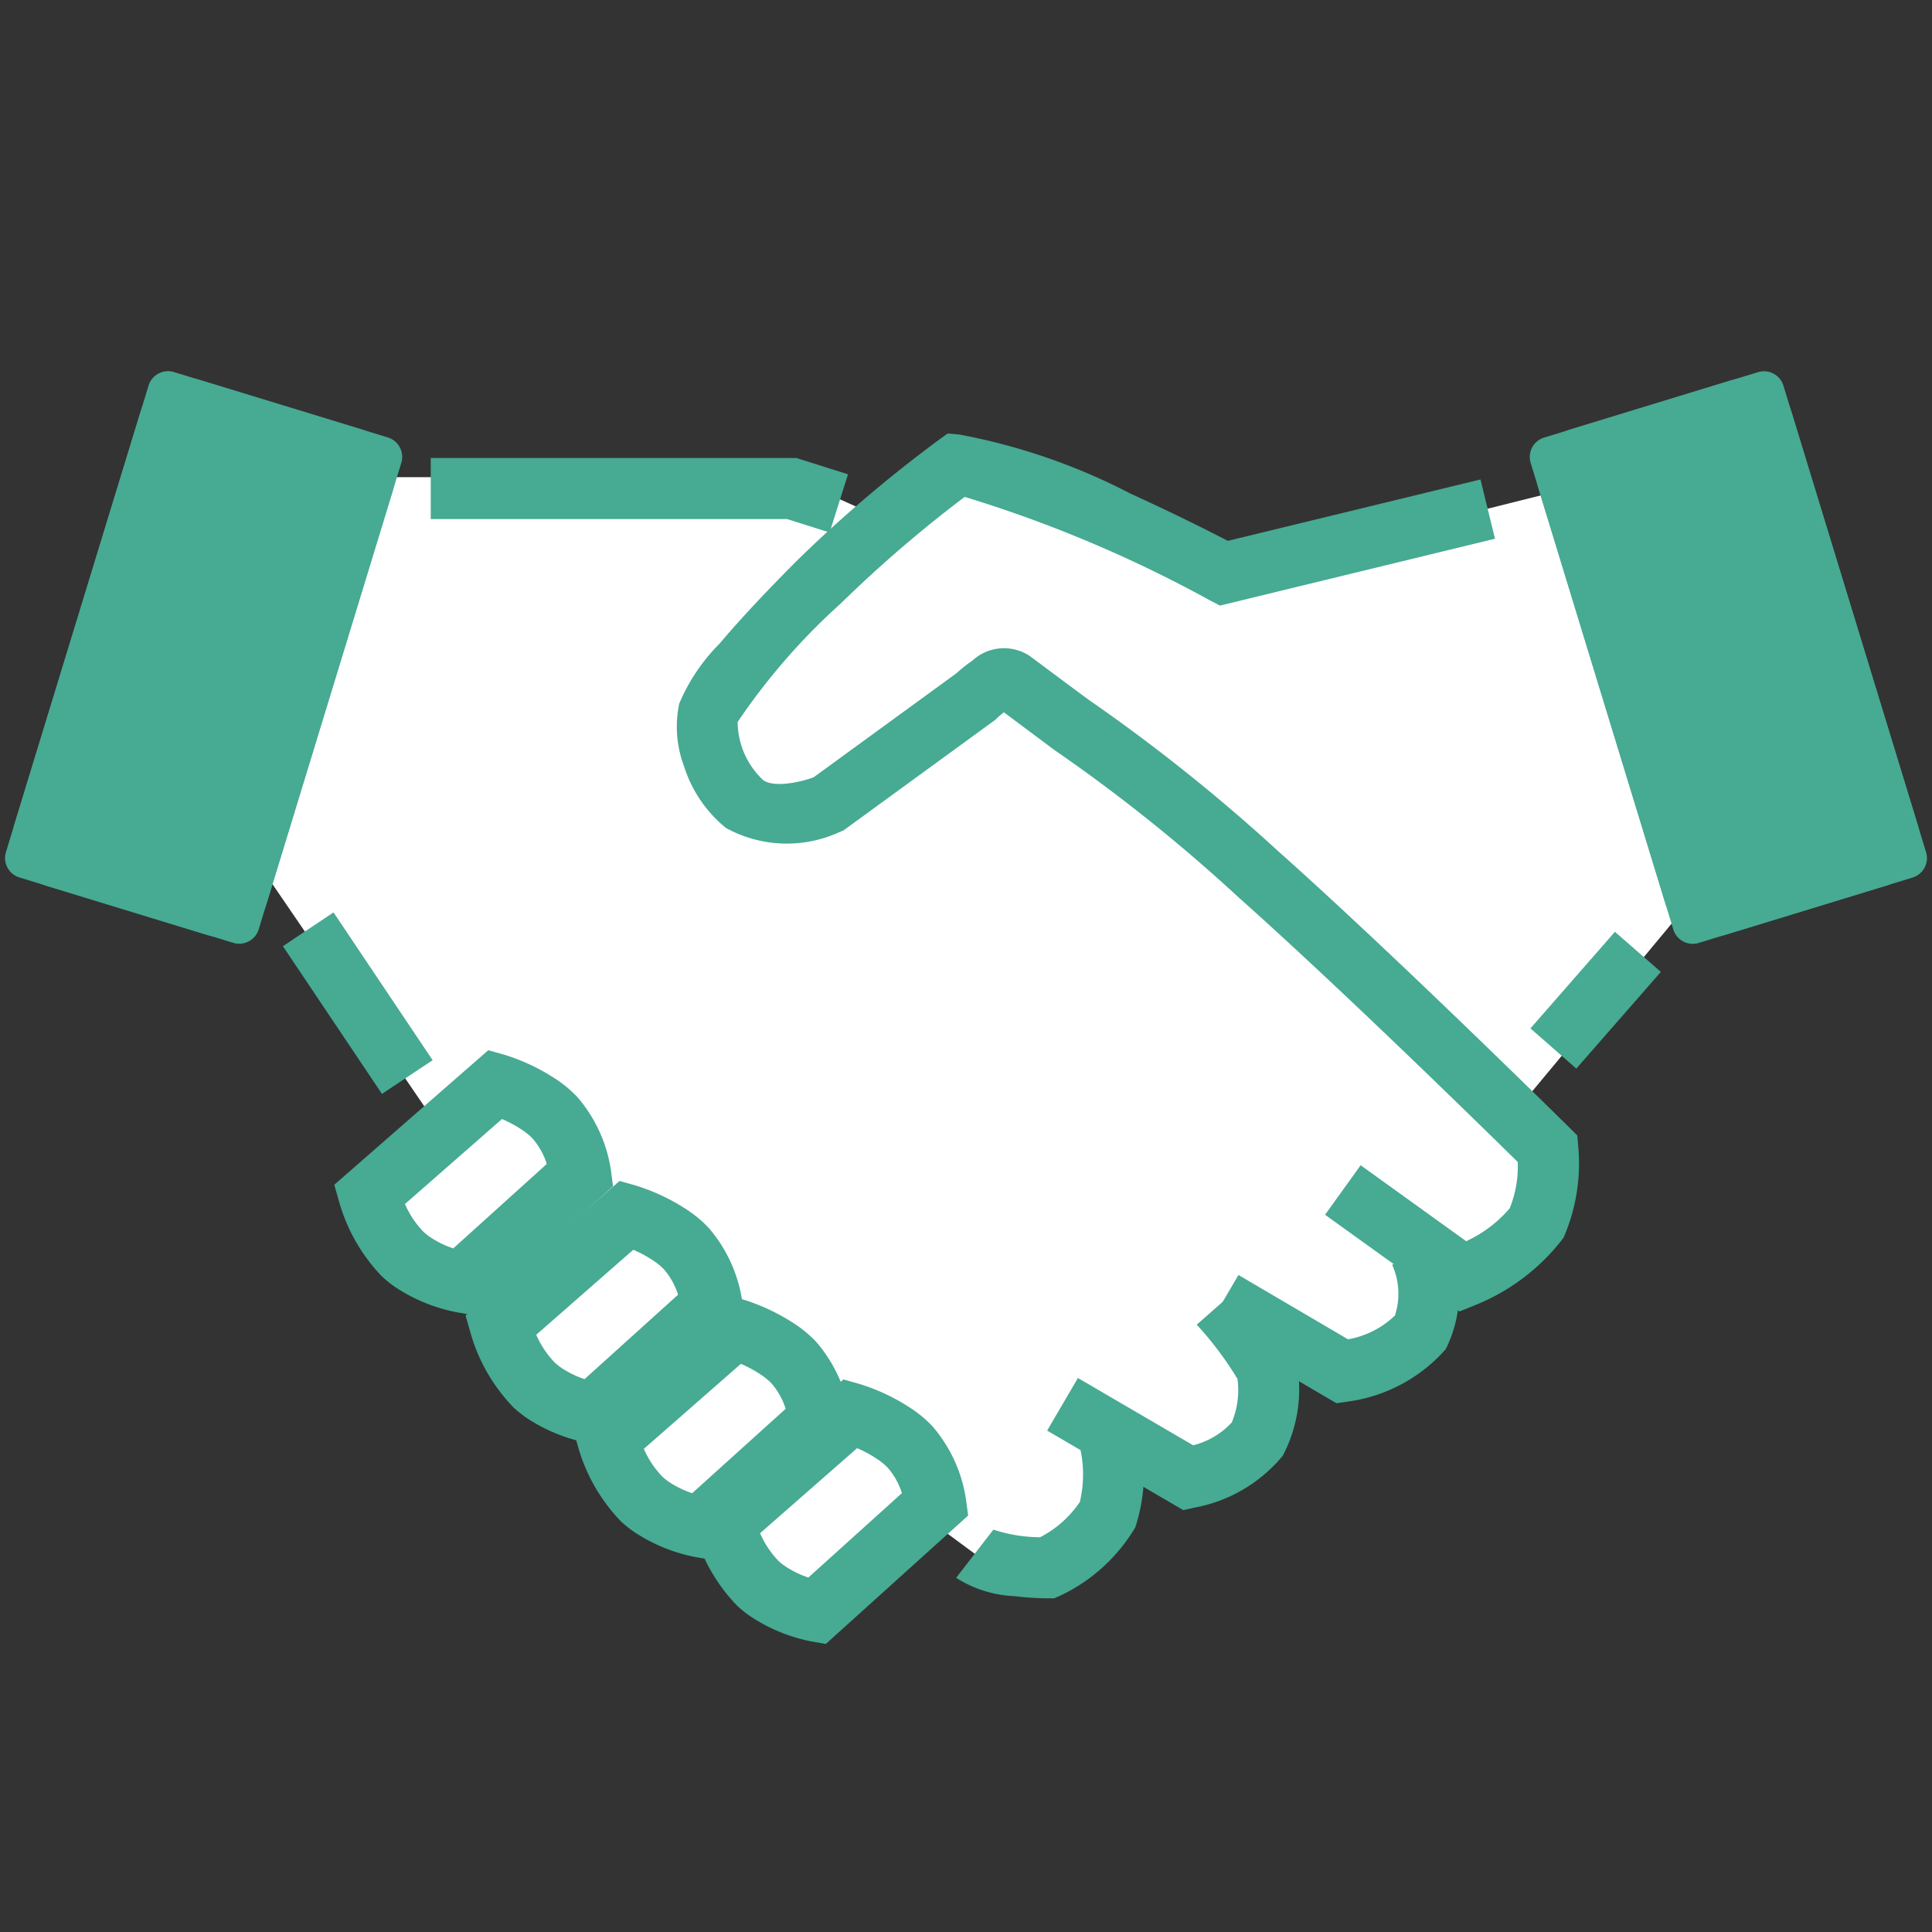
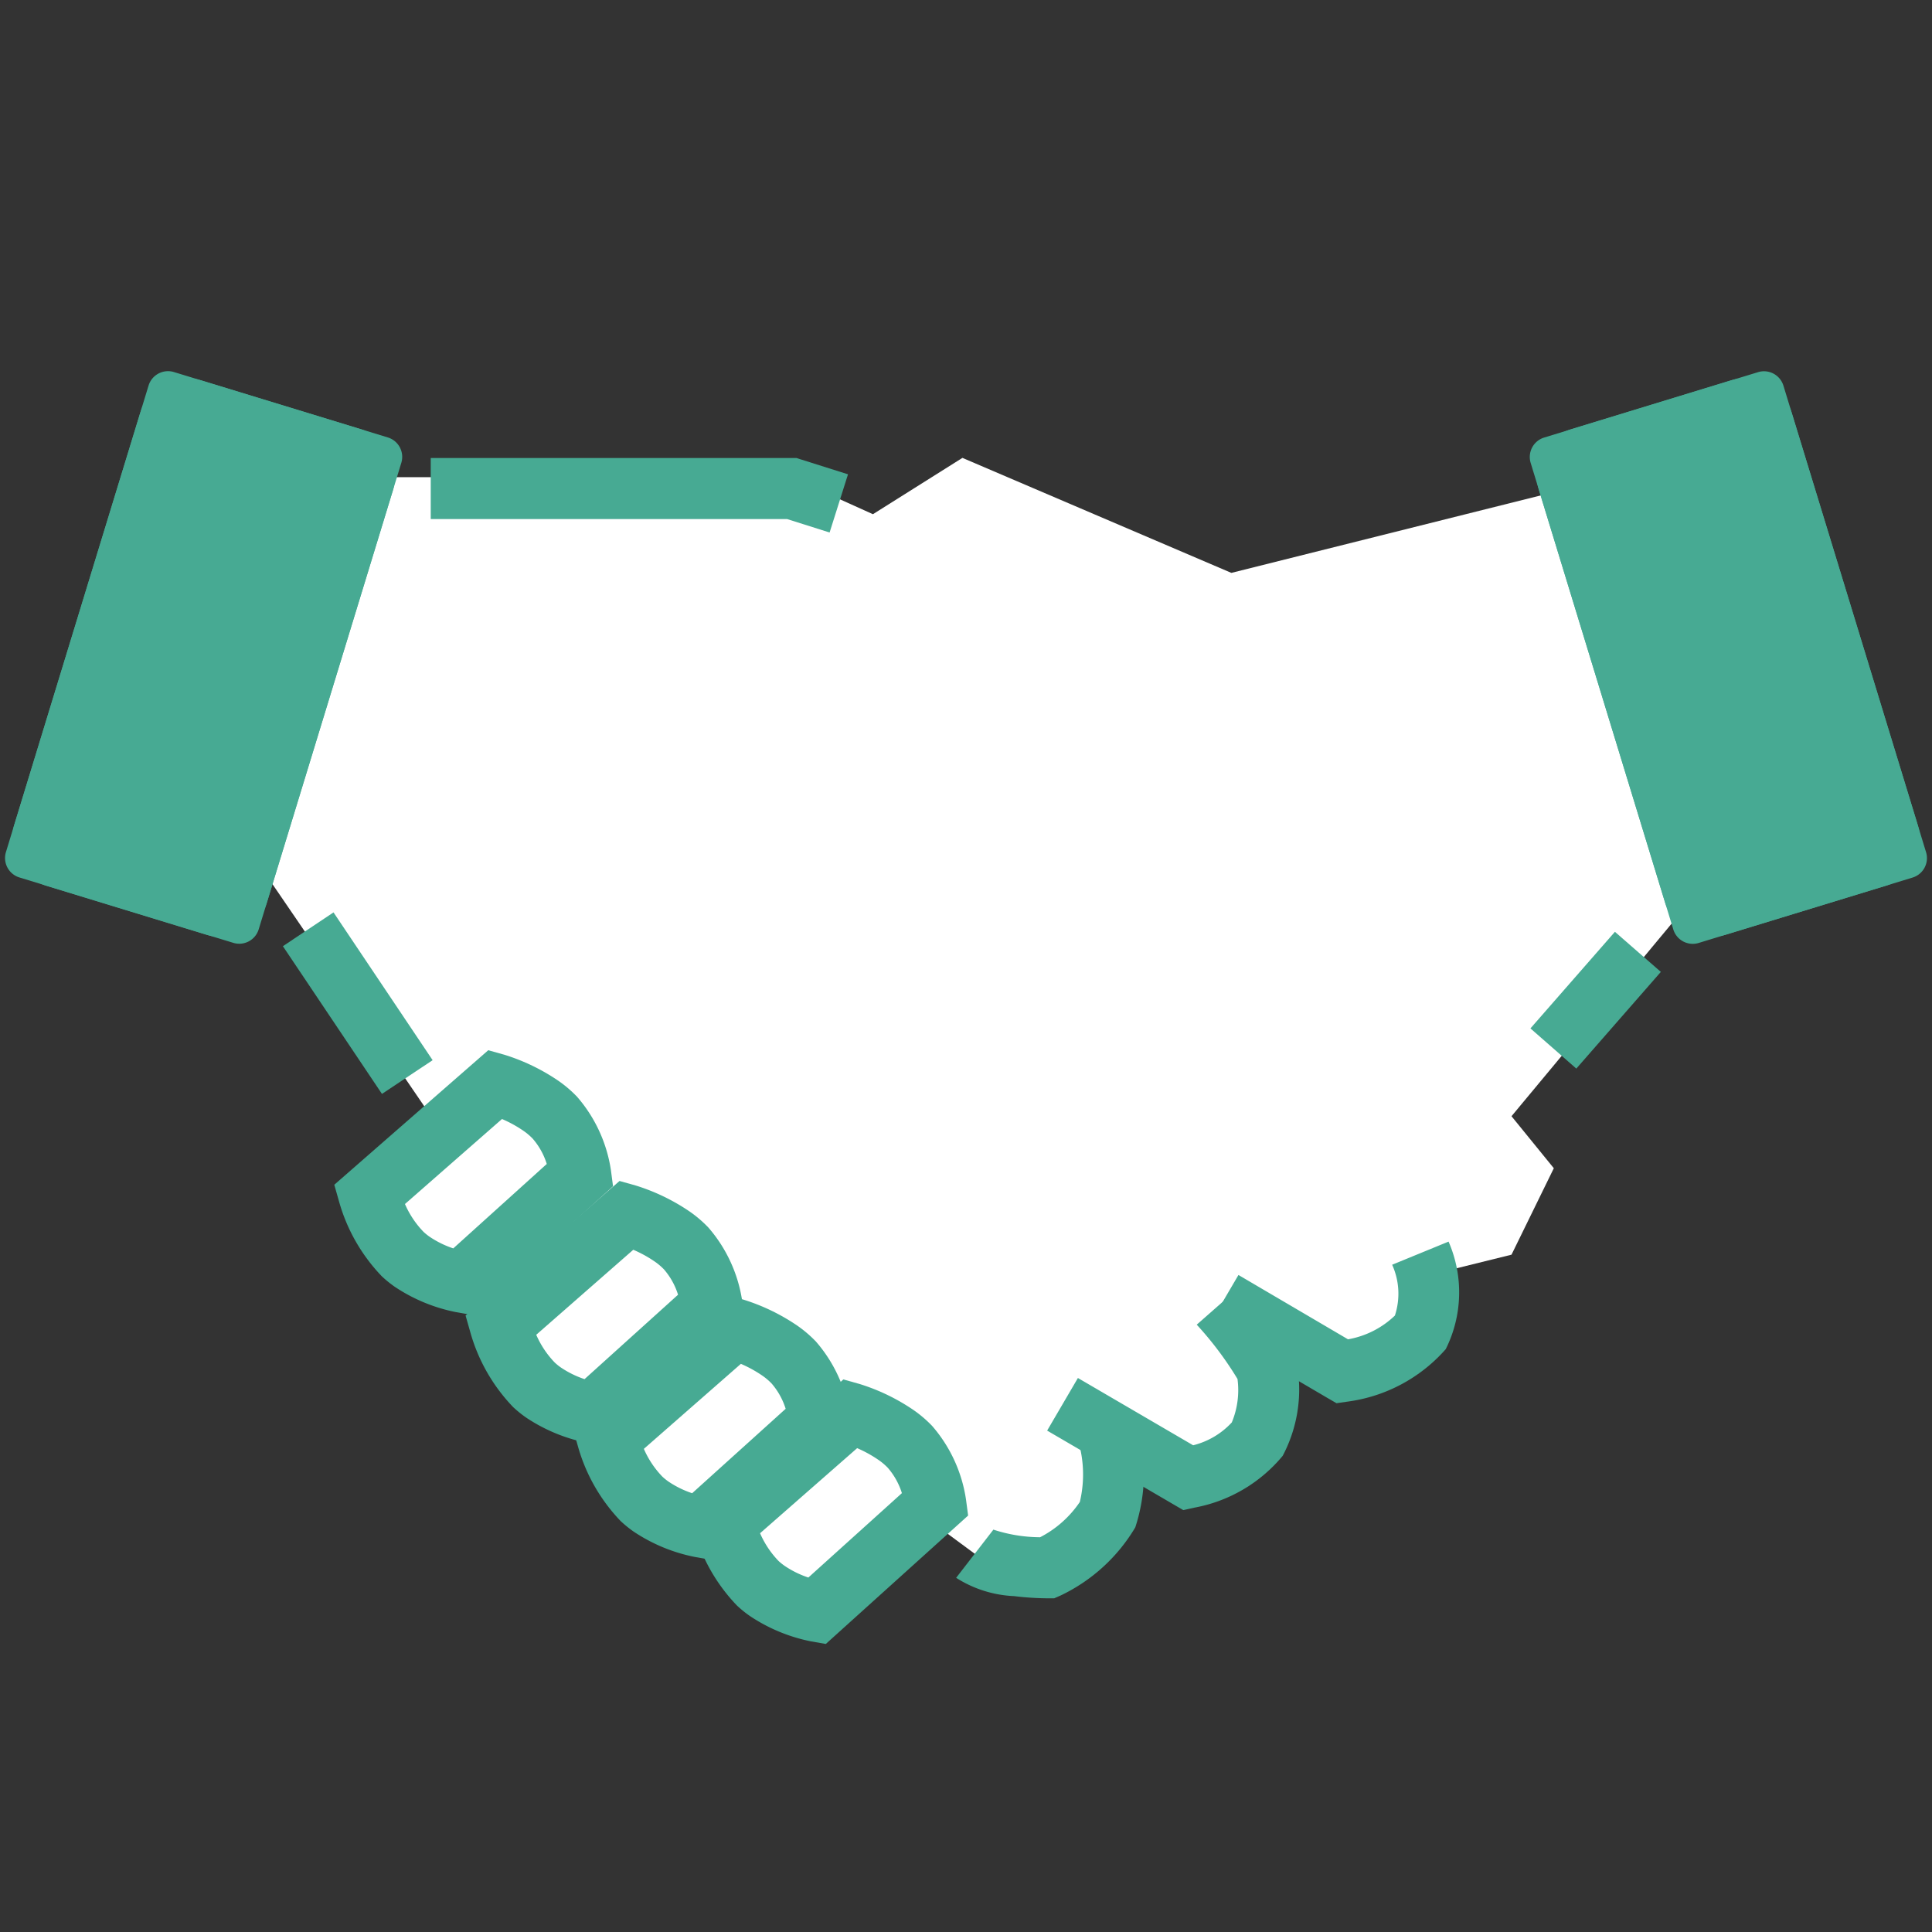
<svg xmlns="http://www.w3.org/2000/svg" width="40" height="40" viewBox="0 0 40 40">
  <rect x="0" y="0" width="40" height="40" fill="#333333" stroke="none" />
  <g id="ico_shakehands" transform="translate(-180 -1164)">
    <g id="長方形_1481" data-name="長方形 1481" opacity="0">
-       <rect id="長方形_1481-2" data-name="長方形 1481" width="40" height="40" transform="translate(180 1164)" fill="#fff" />
      <path id="長方形_1481_-_アウトライン" data-name="長方形 1481 - アウトライン" d="M1,1V39H39V1H1M0,0H40V40H0Z" transform="translate(180 1164)" fill="#707070" />
    </g>
    <g id="グループ_1846" data-name="グループ 1846" transform="translate(155.402 1130.032)">
      <path id="パス_859" data-name="パス 859" d="M32.913,46.254h8.966l1.7.767,1.853-1.166L51,48.236l6.989-1.75,2.585,8.87h-.341L56.8,59.485l.876,1.077L56.8,62.352l-1.573.389-.4,1.282-1.846.691-1.1-.367v1.535l-1.254.93-2.009-.631-.206,1.46-.961,1.024h-1.6l-1.387-1.024-1.744,2.119L40.48,68.334l-2.016-1.3-.589-1.6-1.25-.459-.79-1.775-1.894-.85-1.027-1.388L34.646,59.8l-3.995-5.846-.437,1.4-4.049-1.4,3-9.406Z" transform="translate(-0.908 -2.407)" fill="#fff" />
      <path id="パス_830" data-name="パス 830" d="M491.234,8530.507l7.43-8.755h7.167l1.665.7,1.309-.7h6.331l5.012-3.112,6.452,9.553L521.076,8534l.664,1.387-.664,1.976h-.927v1.906l-1.729,1.151v2l-1.459,1.129-1.824-.538v1.943l-1.97.84-2.051-.84v1.4l-3.27-.561-4.36-1.684-4.243-1.69L497,8541.1l.63-3.155-7.3-5.731Z" transform="translate(-465.135 -8478.251)" fill="none" />
-       <path id="パス_820" data-name="パス 820" d="M3848.135-13861.969l-.292-.211-2.491-1.792.737-1.025,2.185,1.573a2.652,2.652,0,0,0,.9-.68,2.3,2.3,0,0,0,.167-.96c-.744-.732-3.677-3.607-5.791-5.489a34.37,34.37,0,0,0-3.8-3.04l-.019-.014-.018-.012c-.008-.008-.64-.479-1.011-.756-.05.039-.1.083-.146.124l-.032.034-.036.025-3.108,2.264-.067.027a2.614,2.614,0,0,1-2.365-.079,2.686,2.686,0,0,1-.867-1.275,2.326,2.326,0,0,1-.1-1.3,3.918,3.918,0,0,1,.834-1.241c.416-.493.977-1.093,1.622-1.737a27.966,27.966,0,0,1,2.909-2.475l.191-.138.234.019a12.747,12.747,0,0,1,3.559,1.228c.881.4,1.65.788,2.009.975l5.231-1.271.3,1.227-5.694,1.384-.211-.11a26.683,26.683,0,0,0-5.074-2.14,26.515,26.515,0,0,0-2.559,2.2,13.312,13.312,0,0,0-2.142,2.46,1.667,1.667,0,0,0,.525,1.2c.214.164.761.053,1.048-.055l2.952-2.15a3.426,3.426,0,0,1,.338-.268.964.964,0,0,1,1.183-.095c.205.152,1.086.81,1.219.906a36.9,36.9,0,0,1,3.938,3.147c2.452,2.185,5.98,5.677,6.016,5.711l.165.164.02.23a3.843,3.843,0,0,1-.305,1.888,4.3,4.3,0,0,1-1.822,1.392Z" transform="translate(-3793.32 13923.09)" fill="#47aa93" />
      <path id="パス_821" data-name="パス 821" d="M3863.359-13836.3l-.193-.112-2.476-1.453.639-1.09,2.268,1.332a1.862,1.862,0,0,0,.971-.492,1.454,1.454,0,0,0-.057-1.052l1.168-.479a2.629,2.629,0,0,1-.058,2.226,3.278,3.278,0,0,1-2.041,1.088Z" transform="translate(-3811.09 13899.32)" fill="#47aa93" />
      <path id="パス_822" data-name="パス 822" d="M3850.585-13833.489l-2.818-1.646.637-1.089,2.386,1.393a1.621,1.621,0,0,0,.8-.473,1.744,1.744,0,0,0,.118-.9,7.029,7.029,0,0,0-.844-1.124l.948-.834c.01.012.256.291.51.618a2.445,2.445,0,0,1,.638,1.169,2.944,2.944,0,0,1-.316,1.762,3.1,3.1,0,0,1-1.827,1.073Z" transform="translate(-3801.489 13898.722)" fill="#47aa93" />
      <path id="パス_823" data-name="パス 823" d="M3853.39-13823.14l-.15,0c-.013,0-.323,0-.681-.045a2.424,2.424,0,0,1-1.2-.379l.773-1-.009,0a3.15,3.15,0,0,0,.974.16,2.216,2.216,0,0,0,.823-.731,2.456,2.456,0,0,0-.035-1.268l1.218-.338a3.608,3.608,0,0,1-.035,2.132,3.59,3.59,0,0,1-1.542,1.409Z" transform="translate(-3806.965 13890.199)" fill="#47aa93" />
      <path id="パス_827" data-name="パス 827" d="M2.234,5.436a2.364,2.364,0,0,1-.341-.024A3.659,3.659,0,0,1,.31,4.677L0,4.425,1.012.315,1.339.2A4.171,4.171,0,0,1,2.562,0a2.528,2.528,0,0,1,.51.049A2.99,2.99,0,0,1,4.519.895l.225.245L3.857,5.008l-.28.131A3.505,3.505,0,0,1,2.234,5.436ZM1.427,3.912a1.951,1.951,0,0,0,.645.251,1.248,1.248,0,0,0,.162.01,2.006,2.006,0,0,0,.538-.084l.583-2.542a1.467,1.467,0,0,0-.539-.262,1.258,1.258,0,0,0-.254-.023,2.586,2.586,0,0,0-.5.054Z" transform="matrix(0.819, 0.574, -0.574, 0.819, 41.411, 61.689)" fill="#47aa93" />
      <path id="パス_855" data-name="パス 855" d="M2.234,5.436a2.414,2.414,0,0,1-.341-.024A3.663,3.663,0,0,1,.31,4.677L0,4.425,1.012.315,1.339.2A4.178,4.178,0,0,1,2.562,0a2.526,2.526,0,0,1,.51.049A2.993,2.993,0,0,1,4.519.894l.225.245L3.857,5.008l-.28.13A3.5,3.5,0,0,1,2.234,5.436ZM1.427,3.912a1.933,1.933,0,0,0,.645.251,1.148,1.148,0,0,0,.162.011,2,2,0,0,0,.539-.084l.582-2.542a1.467,1.467,0,0,0-.539-.262,1.268,1.268,0,0,0-.254-.023,2.57,2.57,0,0,0-.5.055Z" transform="matrix(0.819, 0.574, -0.574, 0.819, 39.005, 59.942)" fill="#47aa93" />
      <path id="パス_856" data-name="パス 856" d="M2.234,5.436a2.414,2.414,0,0,1-.341-.024A3.663,3.663,0,0,1,.31,4.677L0,4.425,1.012.315,1.339.2A4.178,4.178,0,0,1,2.562,0a2.526,2.526,0,0,1,.51.049A2.993,2.993,0,0,1,4.519.894l.225.245L3.857,5.008l-.28.13A3.5,3.5,0,0,1,2.234,5.436ZM1.427,3.912a1.933,1.933,0,0,0,.645.251,1.148,1.148,0,0,0,.162.011,2,2,0,0,0,.539-.084l.582-2.542a1.467,1.467,0,0,0-.539-.262,1.268,1.268,0,0,0-.254-.023,2.57,2.57,0,0,0-.5.055Z" transform="matrix(0.819, 0.574, -0.574, 0.819, 36.777, 57.58)" fill="#47aa93" />
      <path id="パス_857" data-name="パス 857" d="M2.234,5.436a2.414,2.414,0,0,1-.341-.024A3.663,3.663,0,0,1,.31,4.677L0,4.425,1.012.315,1.339.2A4.178,4.178,0,0,1,2.562,0a2.526,2.526,0,0,1,.51.049A2.993,2.993,0,0,1,4.519.894l.225.245L3.857,5.008l-.28.13A3.5,3.5,0,0,1,2.234,5.436ZM1.427,3.912a1.933,1.933,0,0,0,.645.251,1.148,1.148,0,0,0,.162.011,2,2,0,0,0,.539-.084l.582-2.542a1.467,1.467,0,0,0-.539-.262,1.268,1.268,0,0,0-.254-.023,2.57,2.57,0,0,0-.5.055Z" transform="matrix(0.819, 0.574, -0.574, 0.819, 34.059, 54.873)" fill="#47aa93" />
      <path id="パス_828" data-name="パス 828" d="M3800.866-13849.777l-2.051-3.058,1.048-.7,2.052,3.06Z" transform="translate(-3768.36 13906.393)" fill="#47aa93" />
      <path id="パス_858" data-name="パス 858" d="M3800.135-13853.738l-.95-.832,1.749-2,.951.83Z" transform="translate(-3742.901 13909.83)" fill="#47aa93" />
      <path id="パス_829" data-name="パス 829" d="M3828.009-13878.239l-.879-.278h-7.379v-1.264h7.574l.093.03.972.307Z" transform="translate(-3786.235 13923.232)" fill="#47aa93" />
      <rect id="長方形_1464" data-name="長方形 1464" width="5.472" height="10.944" rx="1" transform="translate(27.797 41.548) rotate(17)" fill="#47aa93" />
      <path id="長方形_1464_-_アウトライン" data-name="長方形 1464 - アウトライン" d="M1.263,1.263V9.681H4.209V1.263H1.263M.421,0h4.63a.421.421,0,0,1,.421.421v10.1a.421.421,0,0,1-.421.421H.421A.421.421,0,0,1,0,10.523V.421A.421.421,0,0,1,.421,0Z" transform="translate(27.797 41.548) rotate(17)" fill="#47aa93" />
      <rect id="長方形_1465" data-name="長方形 1465" width="5.472" height="10.944" rx="1" transform="translate(64.598 52.014) rotate(163)" fill="#47aa93" />
      <path id="長方形_1465_-_アウトライン" data-name="長方形 1465 - アウトライン" d="M1.263,1.263V9.681H4.209V1.263H1.263M.421,0h4.63a.421.421,0,0,1,.421.421v10.1a.421.421,0,0,1-.421.421H.421A.421.421,0,0,1,0,10.523V.421A.421.421,0,0,1,.421,0Z" transform="translate(64.598 52.014) rotate(163)" fill="#47aa93" />
    </g>
  </g>
</svg>